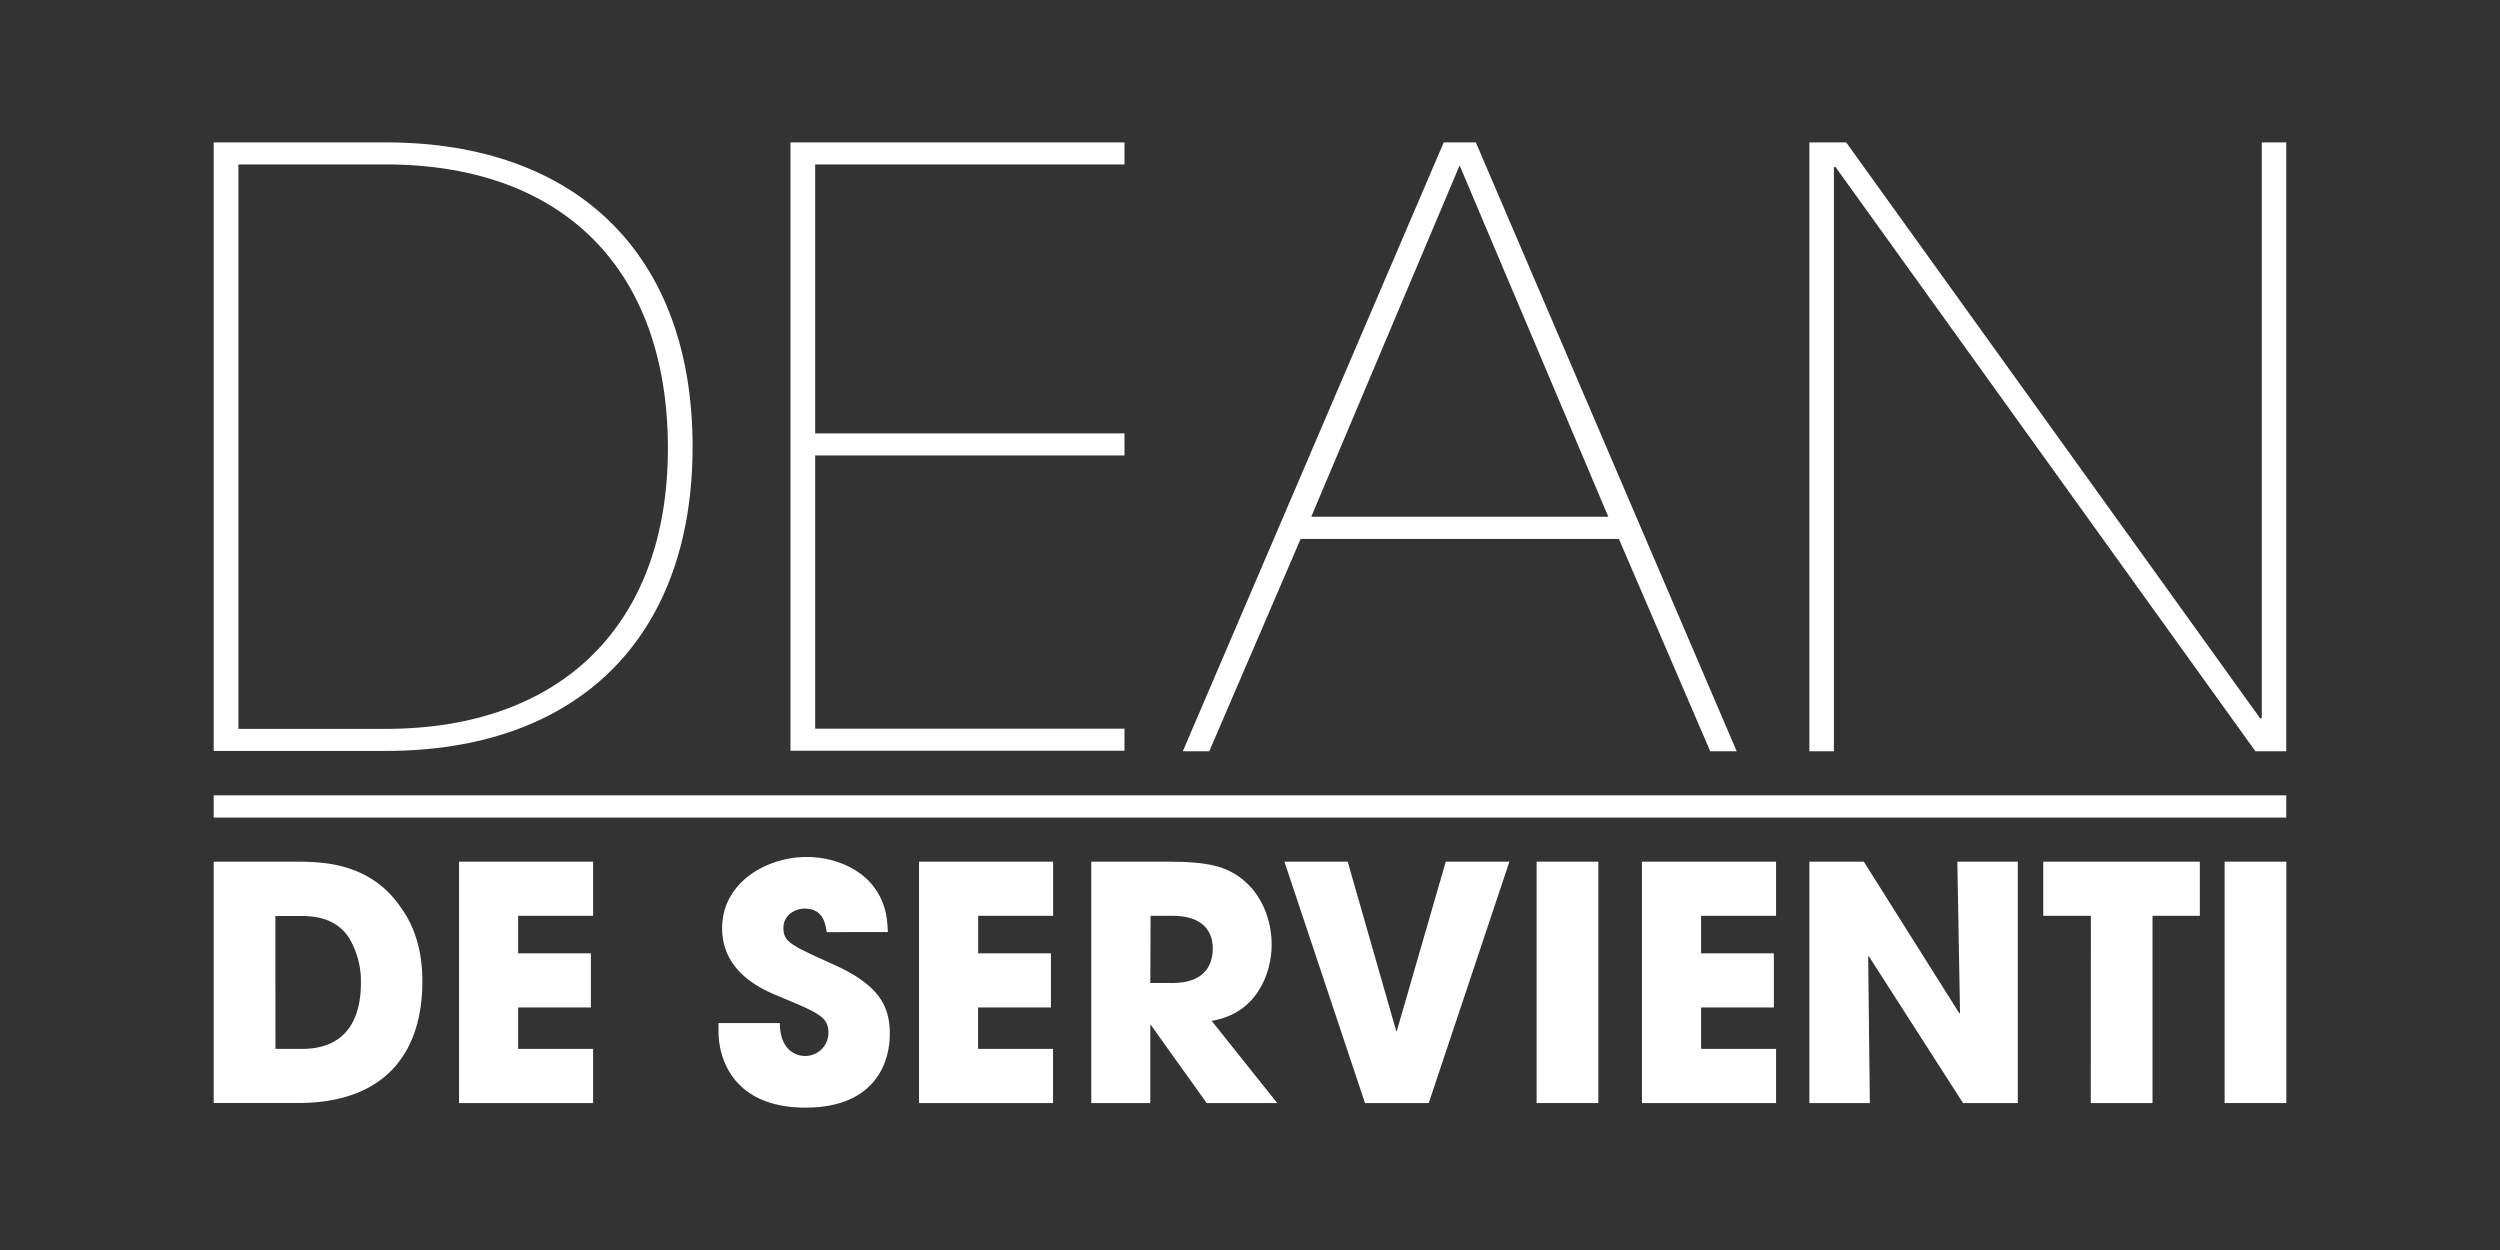
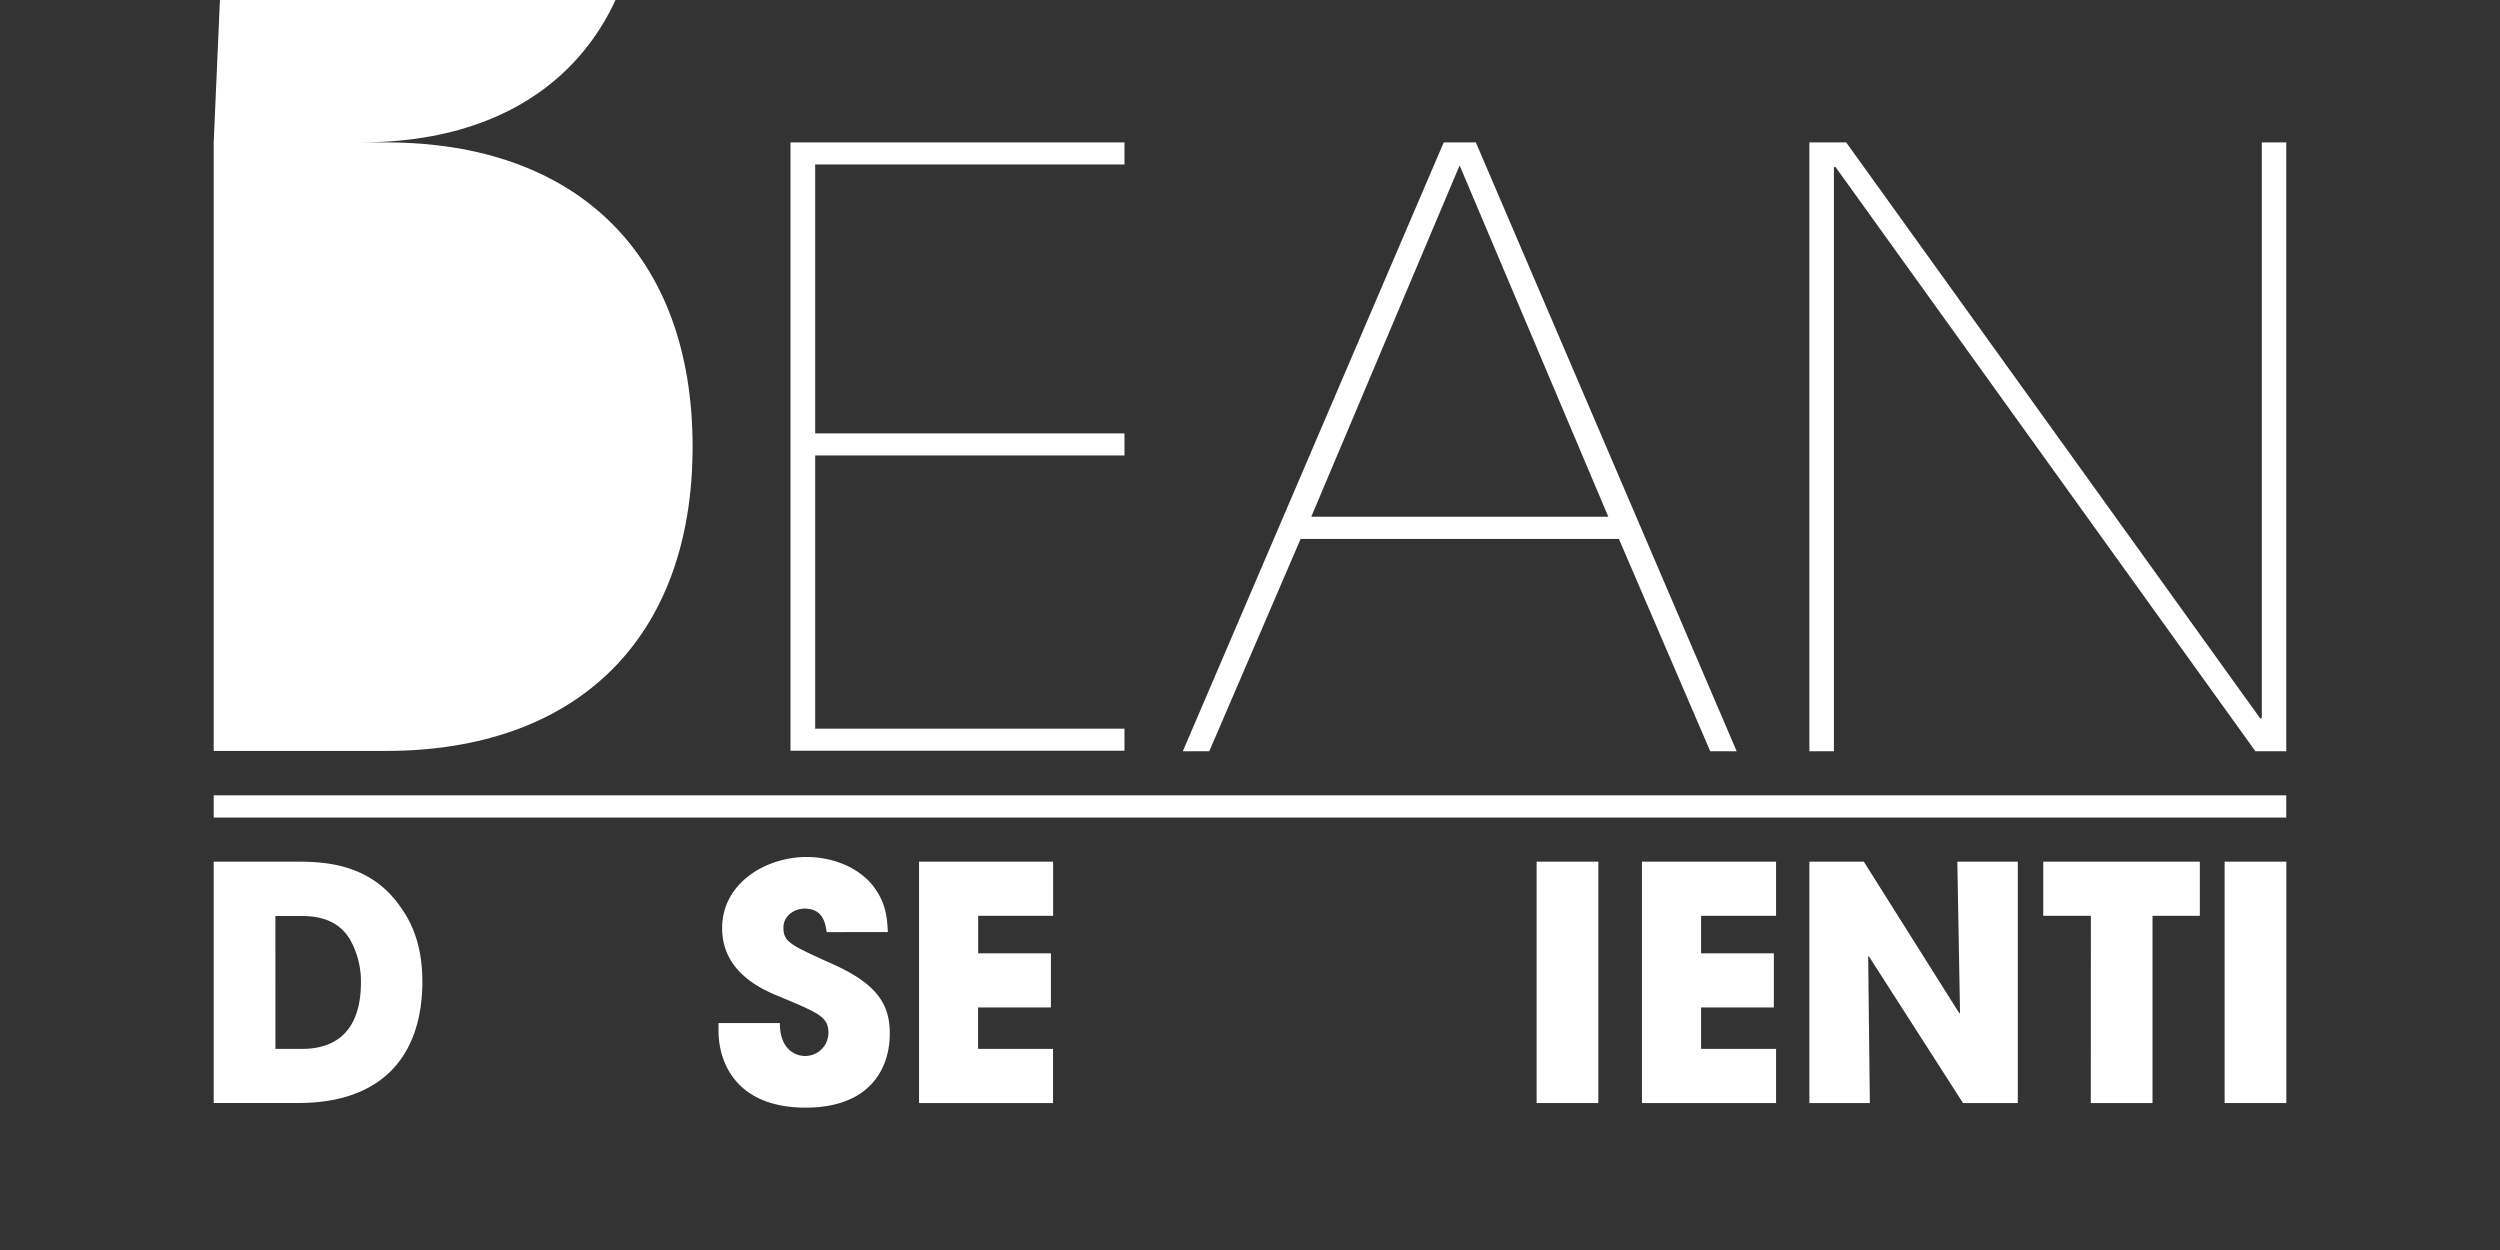
<svg xmlns="http://www.w3.org/2000/svg" id="Livello_1" data-name="Livello 1" viewBox="0 0 566.93 283.46">
  <rect x="0" y="0" width="566.93" height="283.46" fill="#333333" stroke="none" />
  <defs>
    <style>.cls-1{fill:#fff;}</style>
  </defs>
-   <path class="cls-1" d="M48.46,32.29h39c43.47,0,69.6,25.56,69.6,69s-26.13,69-69.6,69h-39Zm5.6,133h33.4c39.93,0,64-23.7,64-63.62,0-40.31-23.51-64.38-64-64.38H54.06Z" />
+   <path class="cls-1" d="M48.46,32.29h39c43.47,0,69.6,25.56,69.6,69s-26.13,69-69.6,69h-39Zh33.4c39.93,0,64-23.7,64-63.62,0-40.31-23.51-64.38-64-64.38H54.06Z" />
  <path class="cls-1" d="M255,32.29v5H184.86v61H255v5H184.86v61.95H255v5H179.26V32.29Z" />
  <path class="cls-1" d="M274.23,170.36h-6L327.4,32.29h7.28l59.15,138.07h-6l-20.71-48.14H294.94Zm23.13-53.18h67.36L331,37.51Z" />
  <path class="cls-1" d="M512.54,162.9h.37V32.29h5.55V170.36h-7L416.25,37.88h-.37V170.36h-5.56V32.29h8.34Z" />
  <path class="cls-1" d="M48.46,195.4H66.59c6.14,0,17.09,0,24.19,10.21,3.77,5.17,5,11,5,17,0,14.95-7.39,27.52-28.19,27.52H48.46Zm14,42.46h6c10.43,0,13.39-7.25,13.39-15a19.36,19.36,0,0,0-2.66-10.13c-1.63-2.44-4.44-5-10.66-5H62.45Z" />
-   <path class="cls-1" d="M104.1,195.4h30.4v12.28h-17v8.51H134v12.28h-16.5v9.39h17v12.28H104.1Z" />
  <path class="cls-1" d="M187.47,211.38c-.29-1.85-.74-5.33-5-5.33-2.44,0-4.81,1.7-4.81,4.29,0,3.26,1.48,3.92,11.32,8.36,10.21,4.59,12.8,9.32,12.8,15.68,0,8-4.58,16.8-19.08,16.8-15.84,0-19.76-10.36-19.76-17.39V232h13.91c0,6.36,3.92,7.47,5.7,7.47a5.28,5.28,0,0,0,5.32-5.25c0-3.63-2.29-4.52-10.72-8.07-3.85-1.55-13.39-5.4-13.39-15.68s10-16.13,19.16-16.13c5.4,0,11.24,2,14.79,6.21,3.26,4,3.48,7.7,3.63,10.81Z" />
  <path class="cls-1" d="M208.41,195.4h30.41v12.28h-17v8.51h16.5v12.28H221.8v9.39h17v12.28H208.41Z" />
-   <path class="cls-1" d="M247.47,195.4h17.32c9.61,0,13.31,1.18,16.86,3.92,4.52,3.55,6.73,9.32,6.73,14.94,0,6.29-3.25,15.54-13.61,17.24l14.87,18.64h-16L261,232.46h-.15v17.68H247.47Zm13.39,27.52h5c8.21,0,9.17-5.18,9.17-7.84,0-5-3.62-7.4-9-7.4h-5.11Z" />
-   <path class="cls-1" d="M305.62,195.4l11,38.39h.14l11.1-38.39h14.43L324,250.14H309.54L291.27,195.4Z" />
  <path class="cls-1" d="M348.46,195.4h14v54.74h-14Z" />
  <path class="cls-1" d="M372.35,195.4h30.41v12.28h-17v8.51h16.5v12.28h-16.5v9.39h17v12.28H372.35Z" />
  <path class="cls-1" d="M410.32,195.4h12.34l21.67,34.4.15-.15-.61-34.25h13.71v54.74H445.16L423.8,216.85l-.15.08.38,33.21H410.32Z" />
  <path class="cls-1" d="M474.15,207.68h-10.8V195.4h35.51v12.28H488.13v42.46h-14Z" />
  <path class="cls-1" d="M504.48,195.4h14v54.74h-14Z" />
  <rect class="cls-1" x="48.46" y="180.36" width="470" height="5.04" />
</svg>